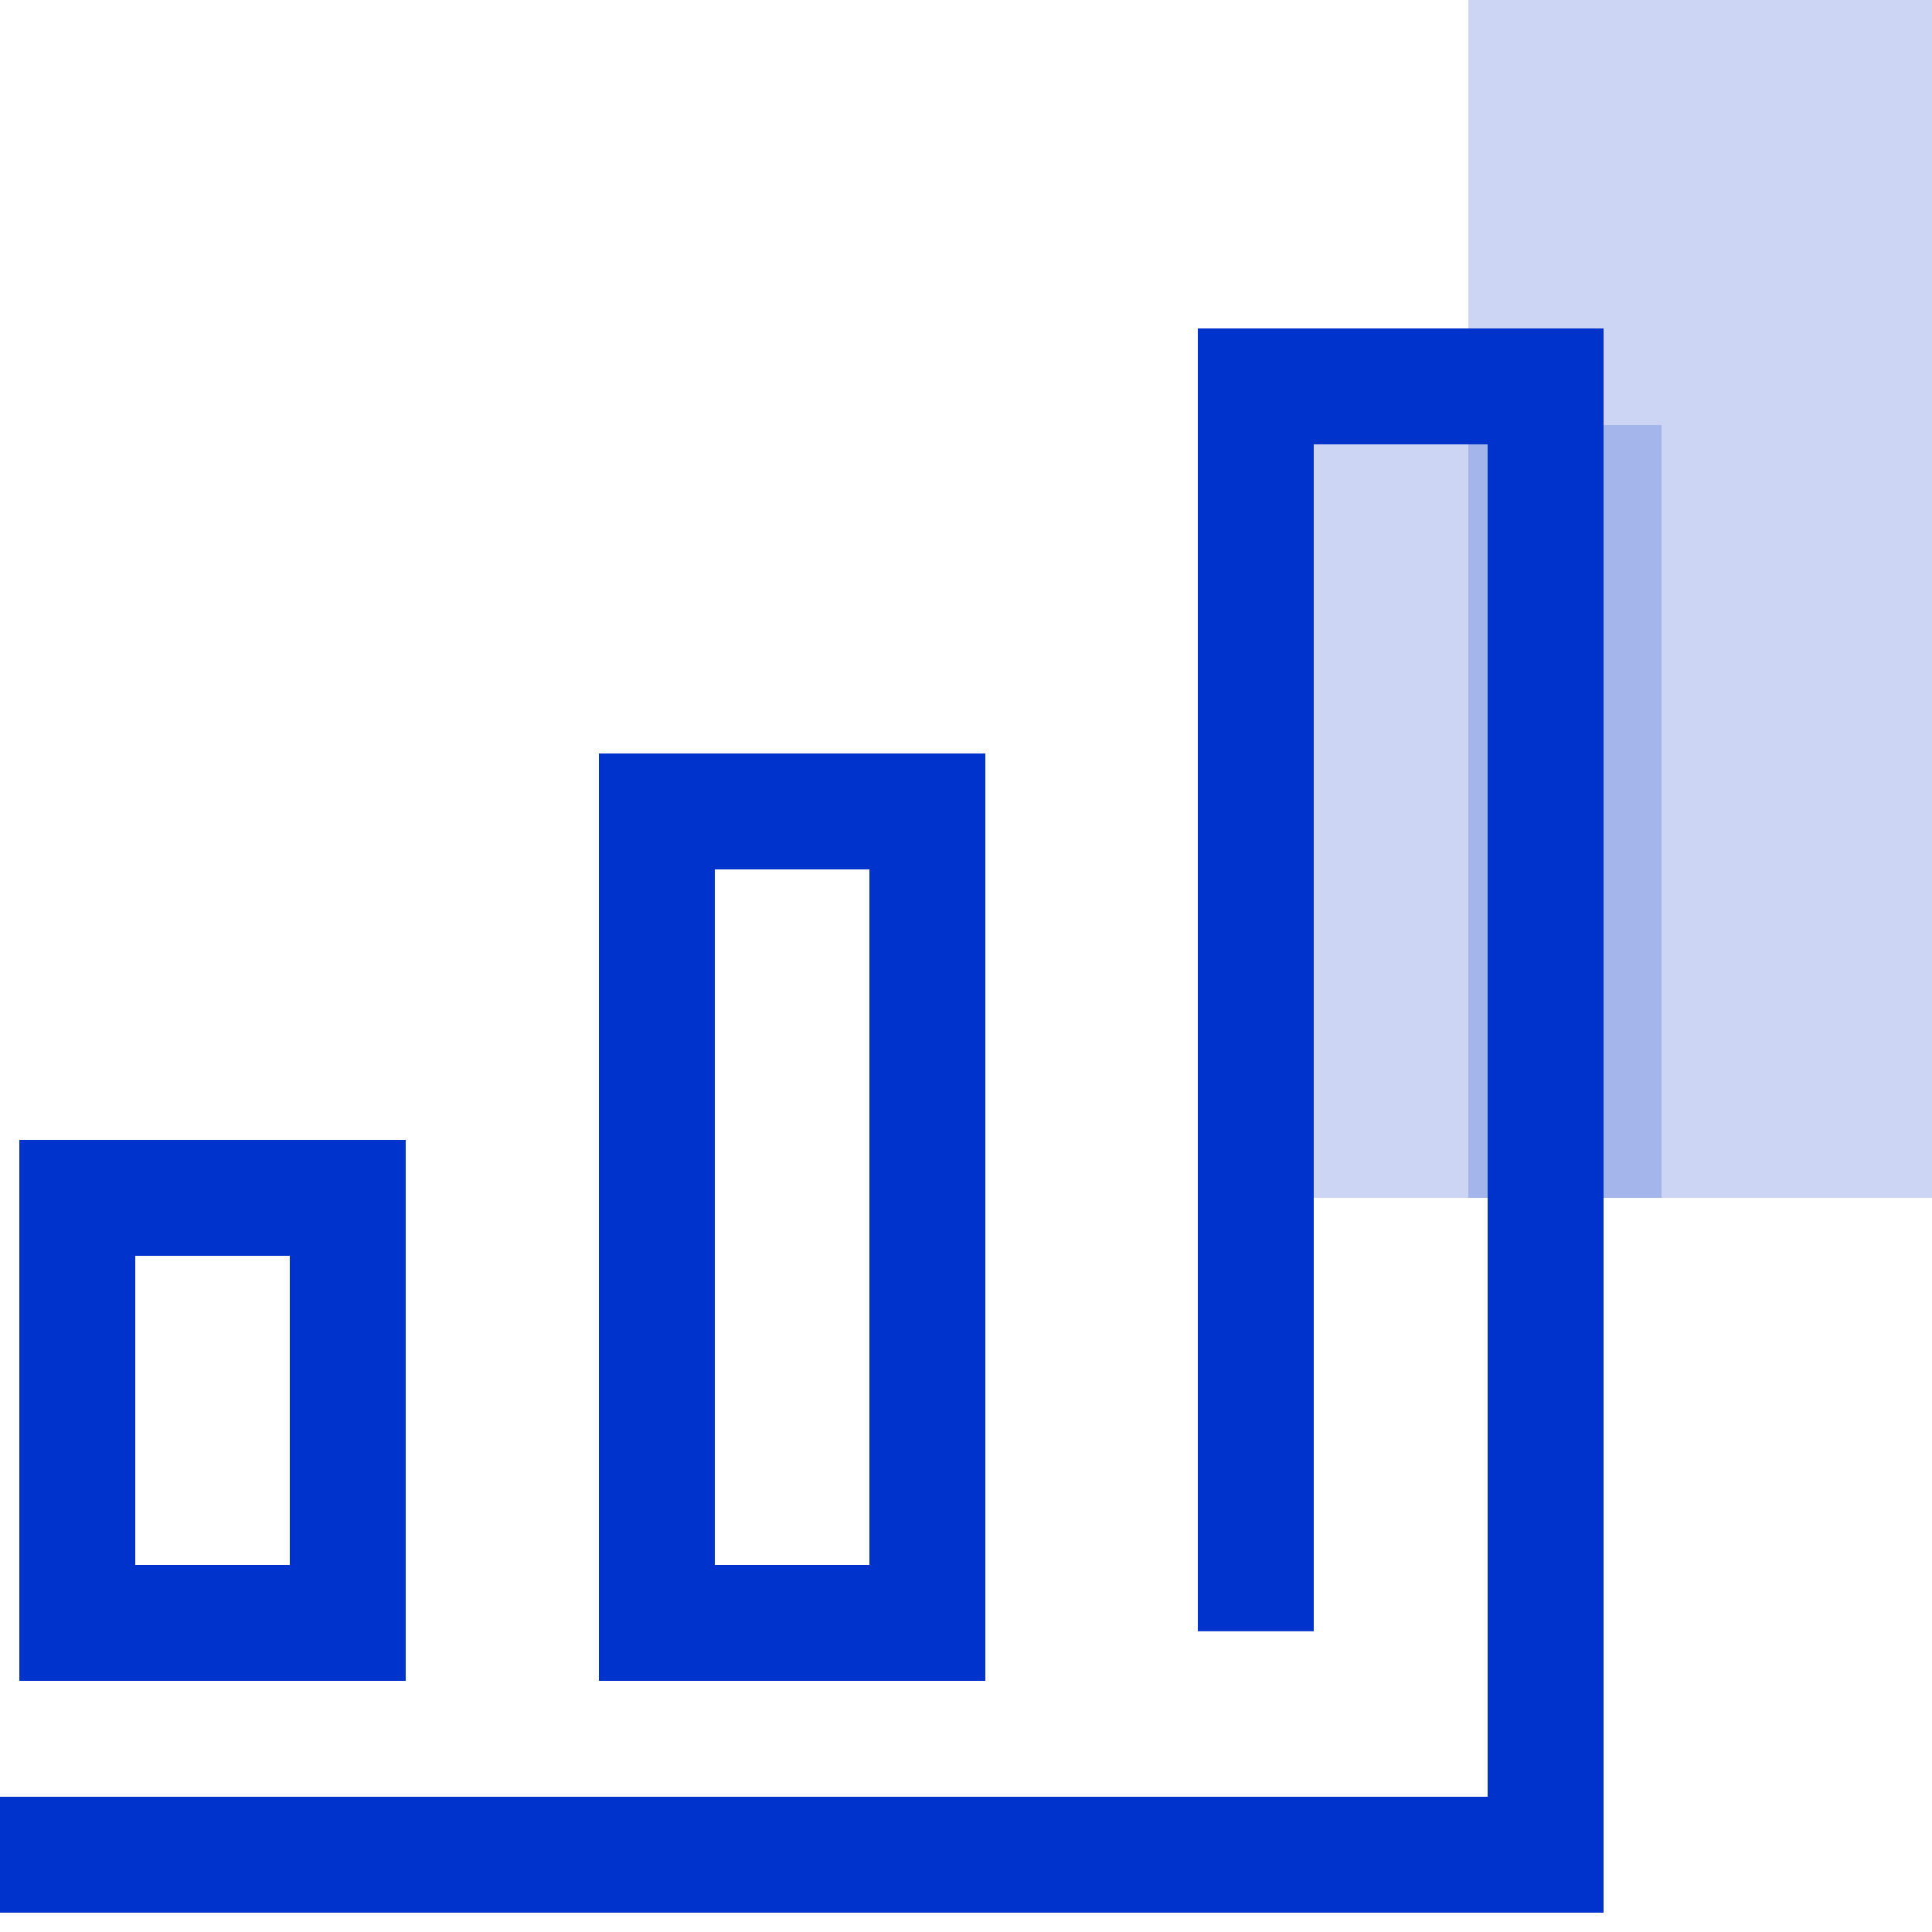
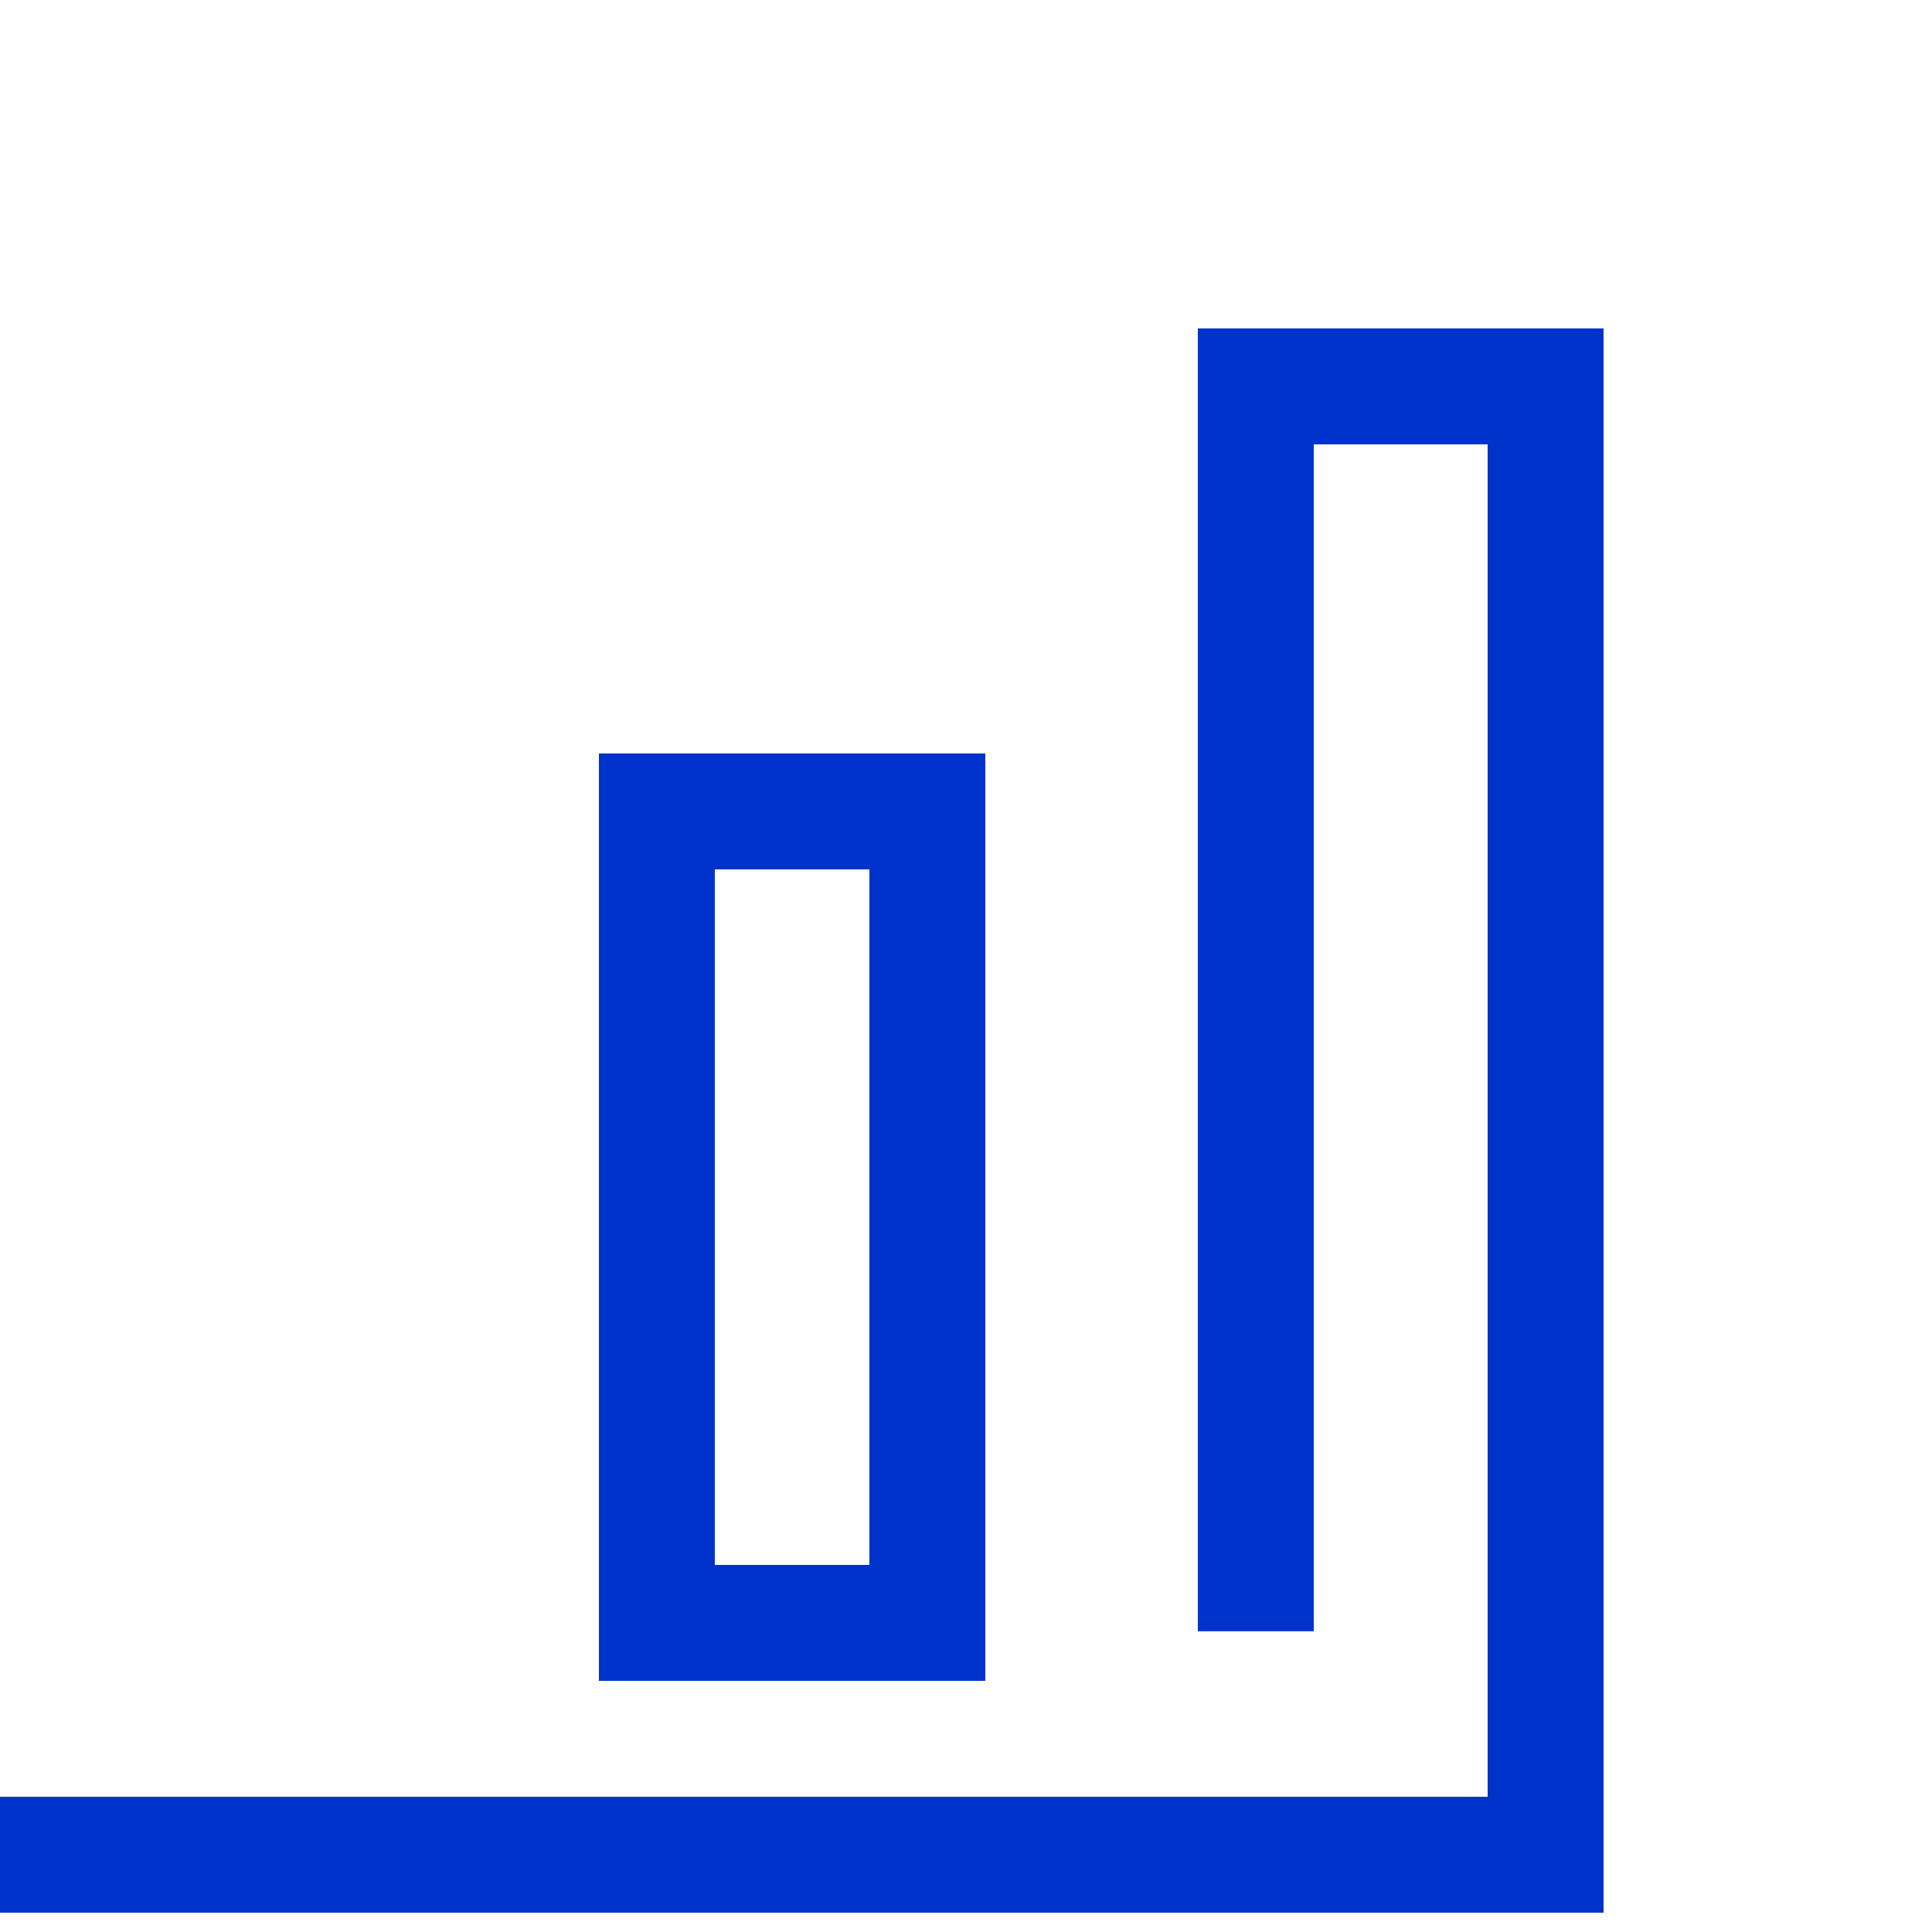
<svg xmlns="http://www.w3.org/2000/svg" width="50px" height="50px" viewBox="0 0 50 50" version="1.1">
  <title>99. Icons/Values/Sella general/graph</title>
  <g id="99.-Icons/Values/Sella-general/graph" stroke="none" stroke-width="1" fill="none" fill-rule="evenodd">
-     <rect id="Rectangle" fill-opacity="0.2" fill="#0033CC" x="38" y="0" width="12" height="31" />
-     <rect id="Rectangle" fill-opacity="0.2" fill="#0033CC" x="33" y="11" width="10" height="20" />
    <g id="Group" transform="translate(0, 8.5)" fill="#0033CC" fill-rule="nonzero">
      <g id="Group-2">
        <polygon id="Path-11" points="41.5 0 41.5 41 0 41 0 38 38.5 38 38.5 3 34 3 34 33.717 31 33.717 31 0" />
        <path d="M25.5,11 L15.5,11 L15.5,35 L25.5,35 L25.5,11 Z M22.5,14 L22.5,32 L18.5,32 L18.5,14 L22.5,14 Z" id="Rectangle" />
-         <path d="M10.5,21 L0.5,21 L0.5,35 L10.5,35 L10.5,21 Z M7.5,24 L7.5,32 L3.5,32 L3.5,24 L7.5,24 Z" id="Rectangle" />
      </g>
    </g>
  </g>
</svg>